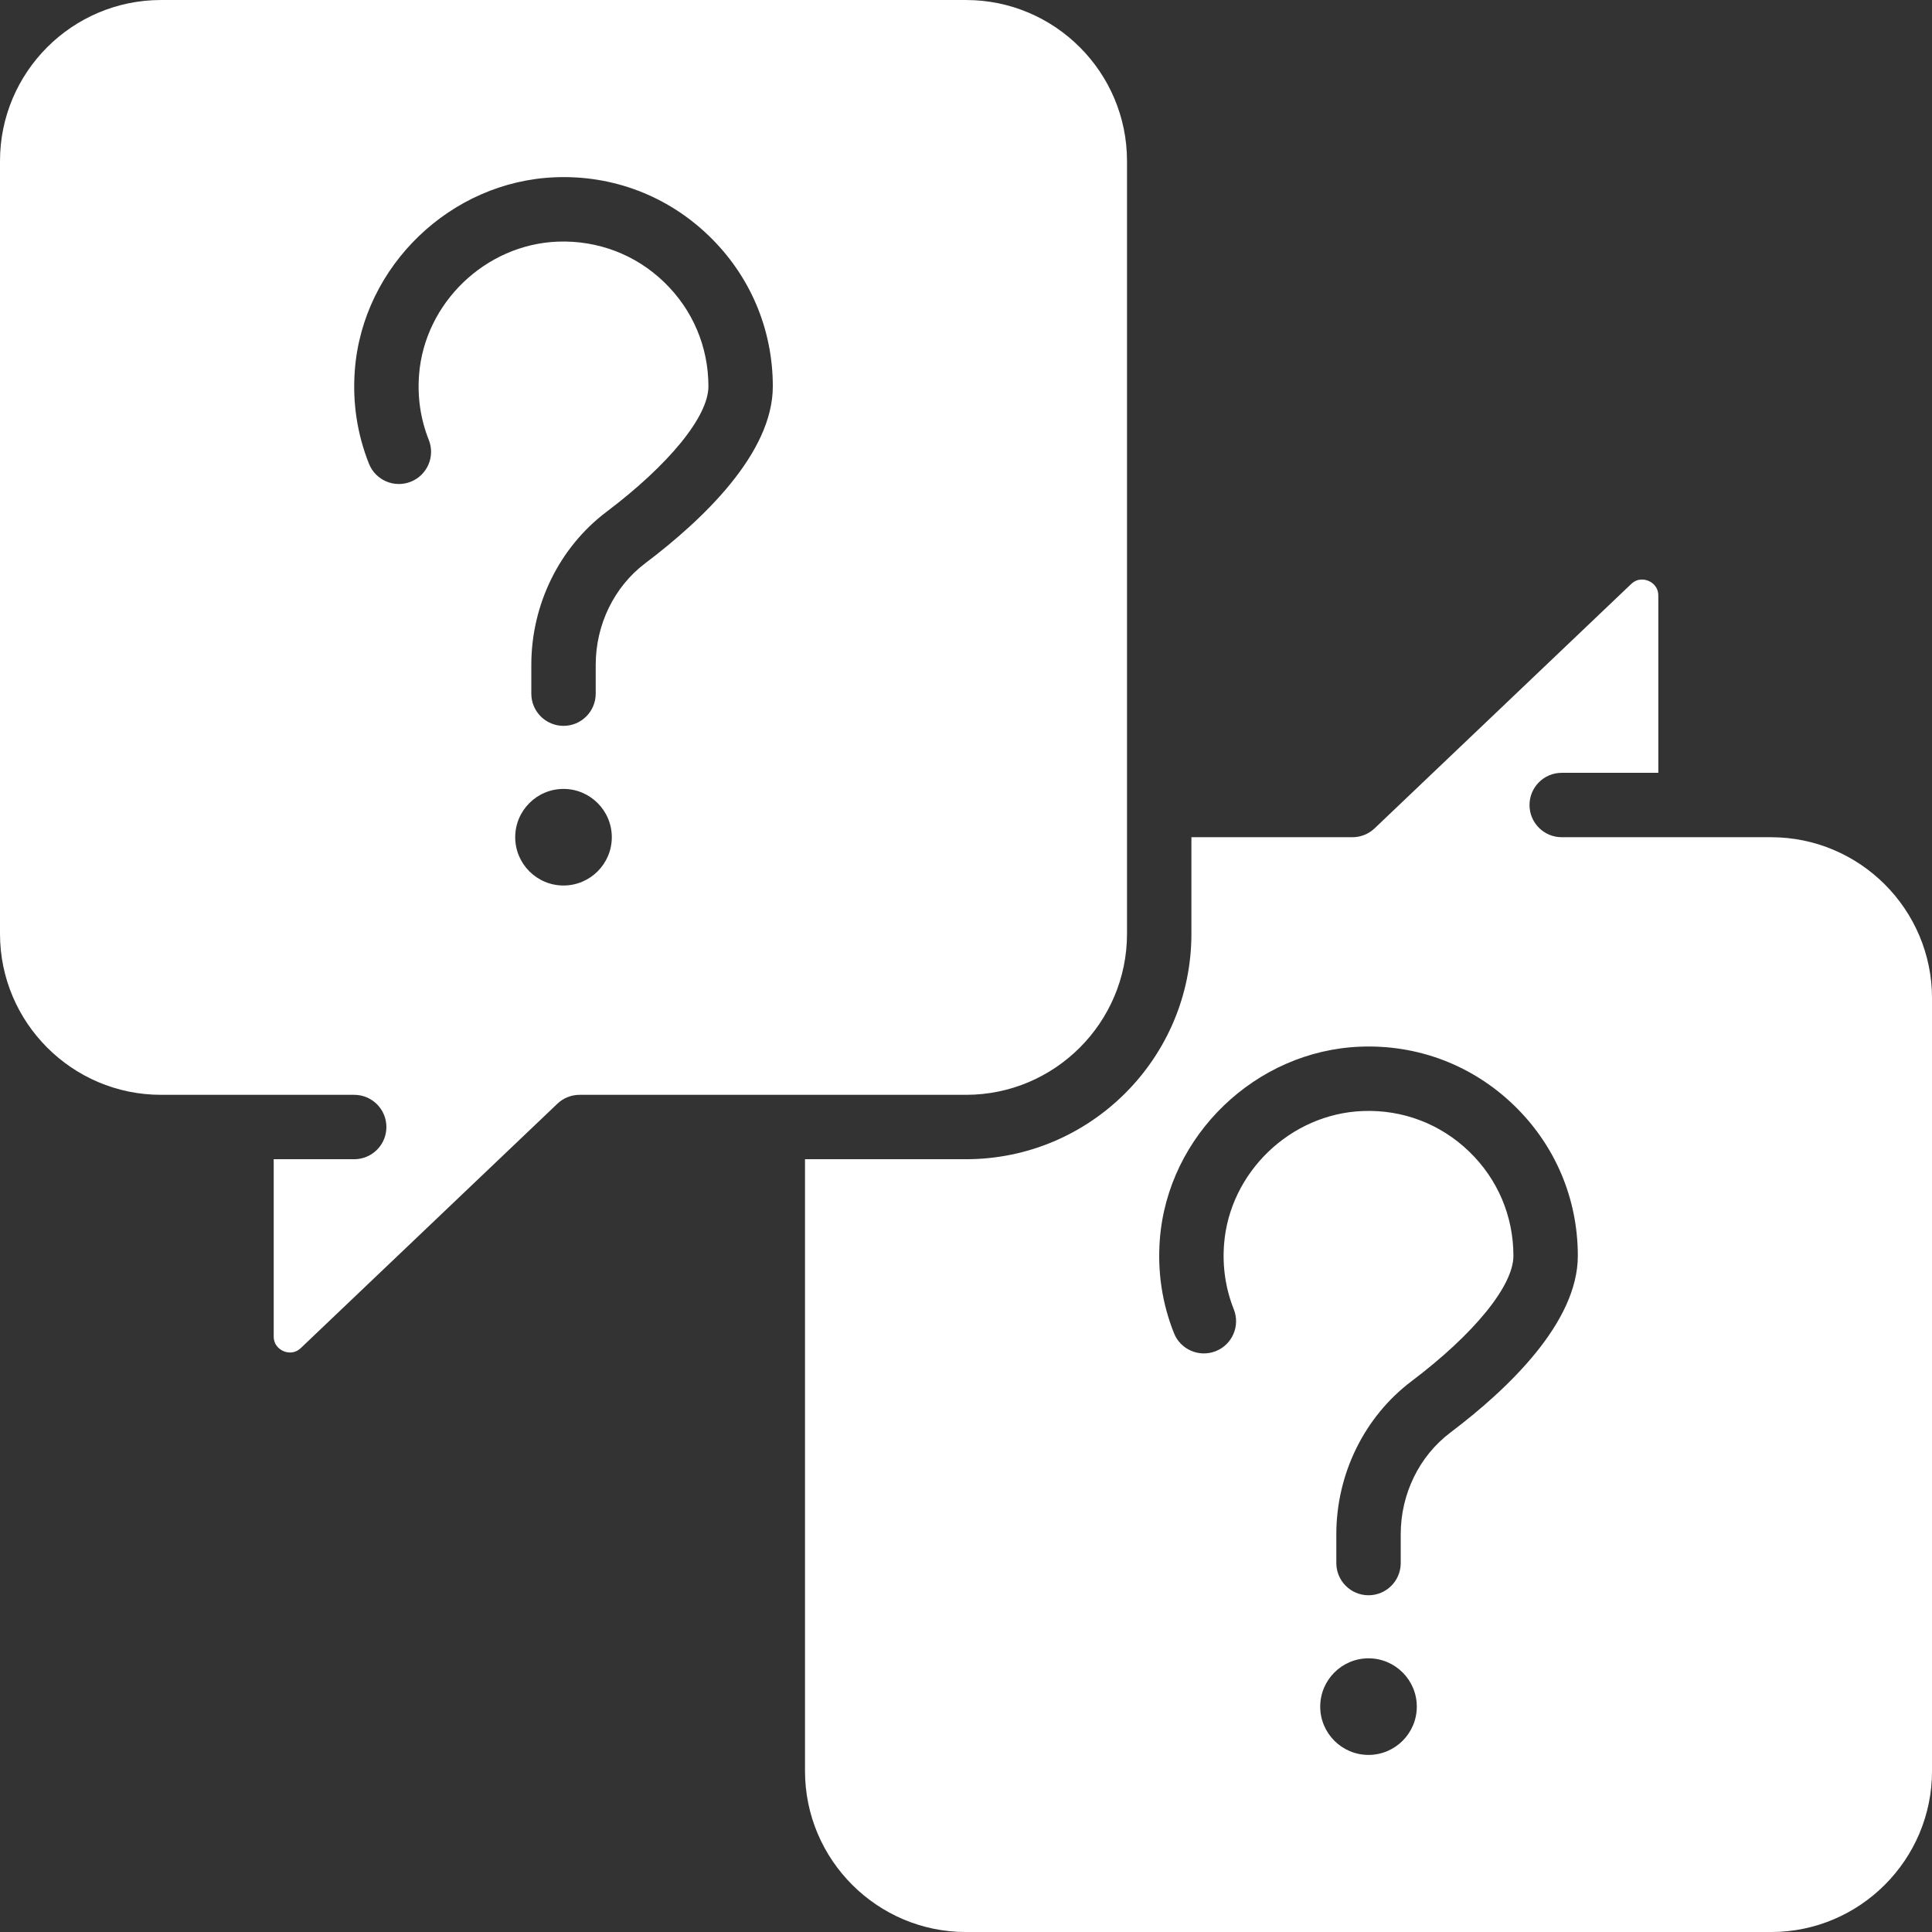
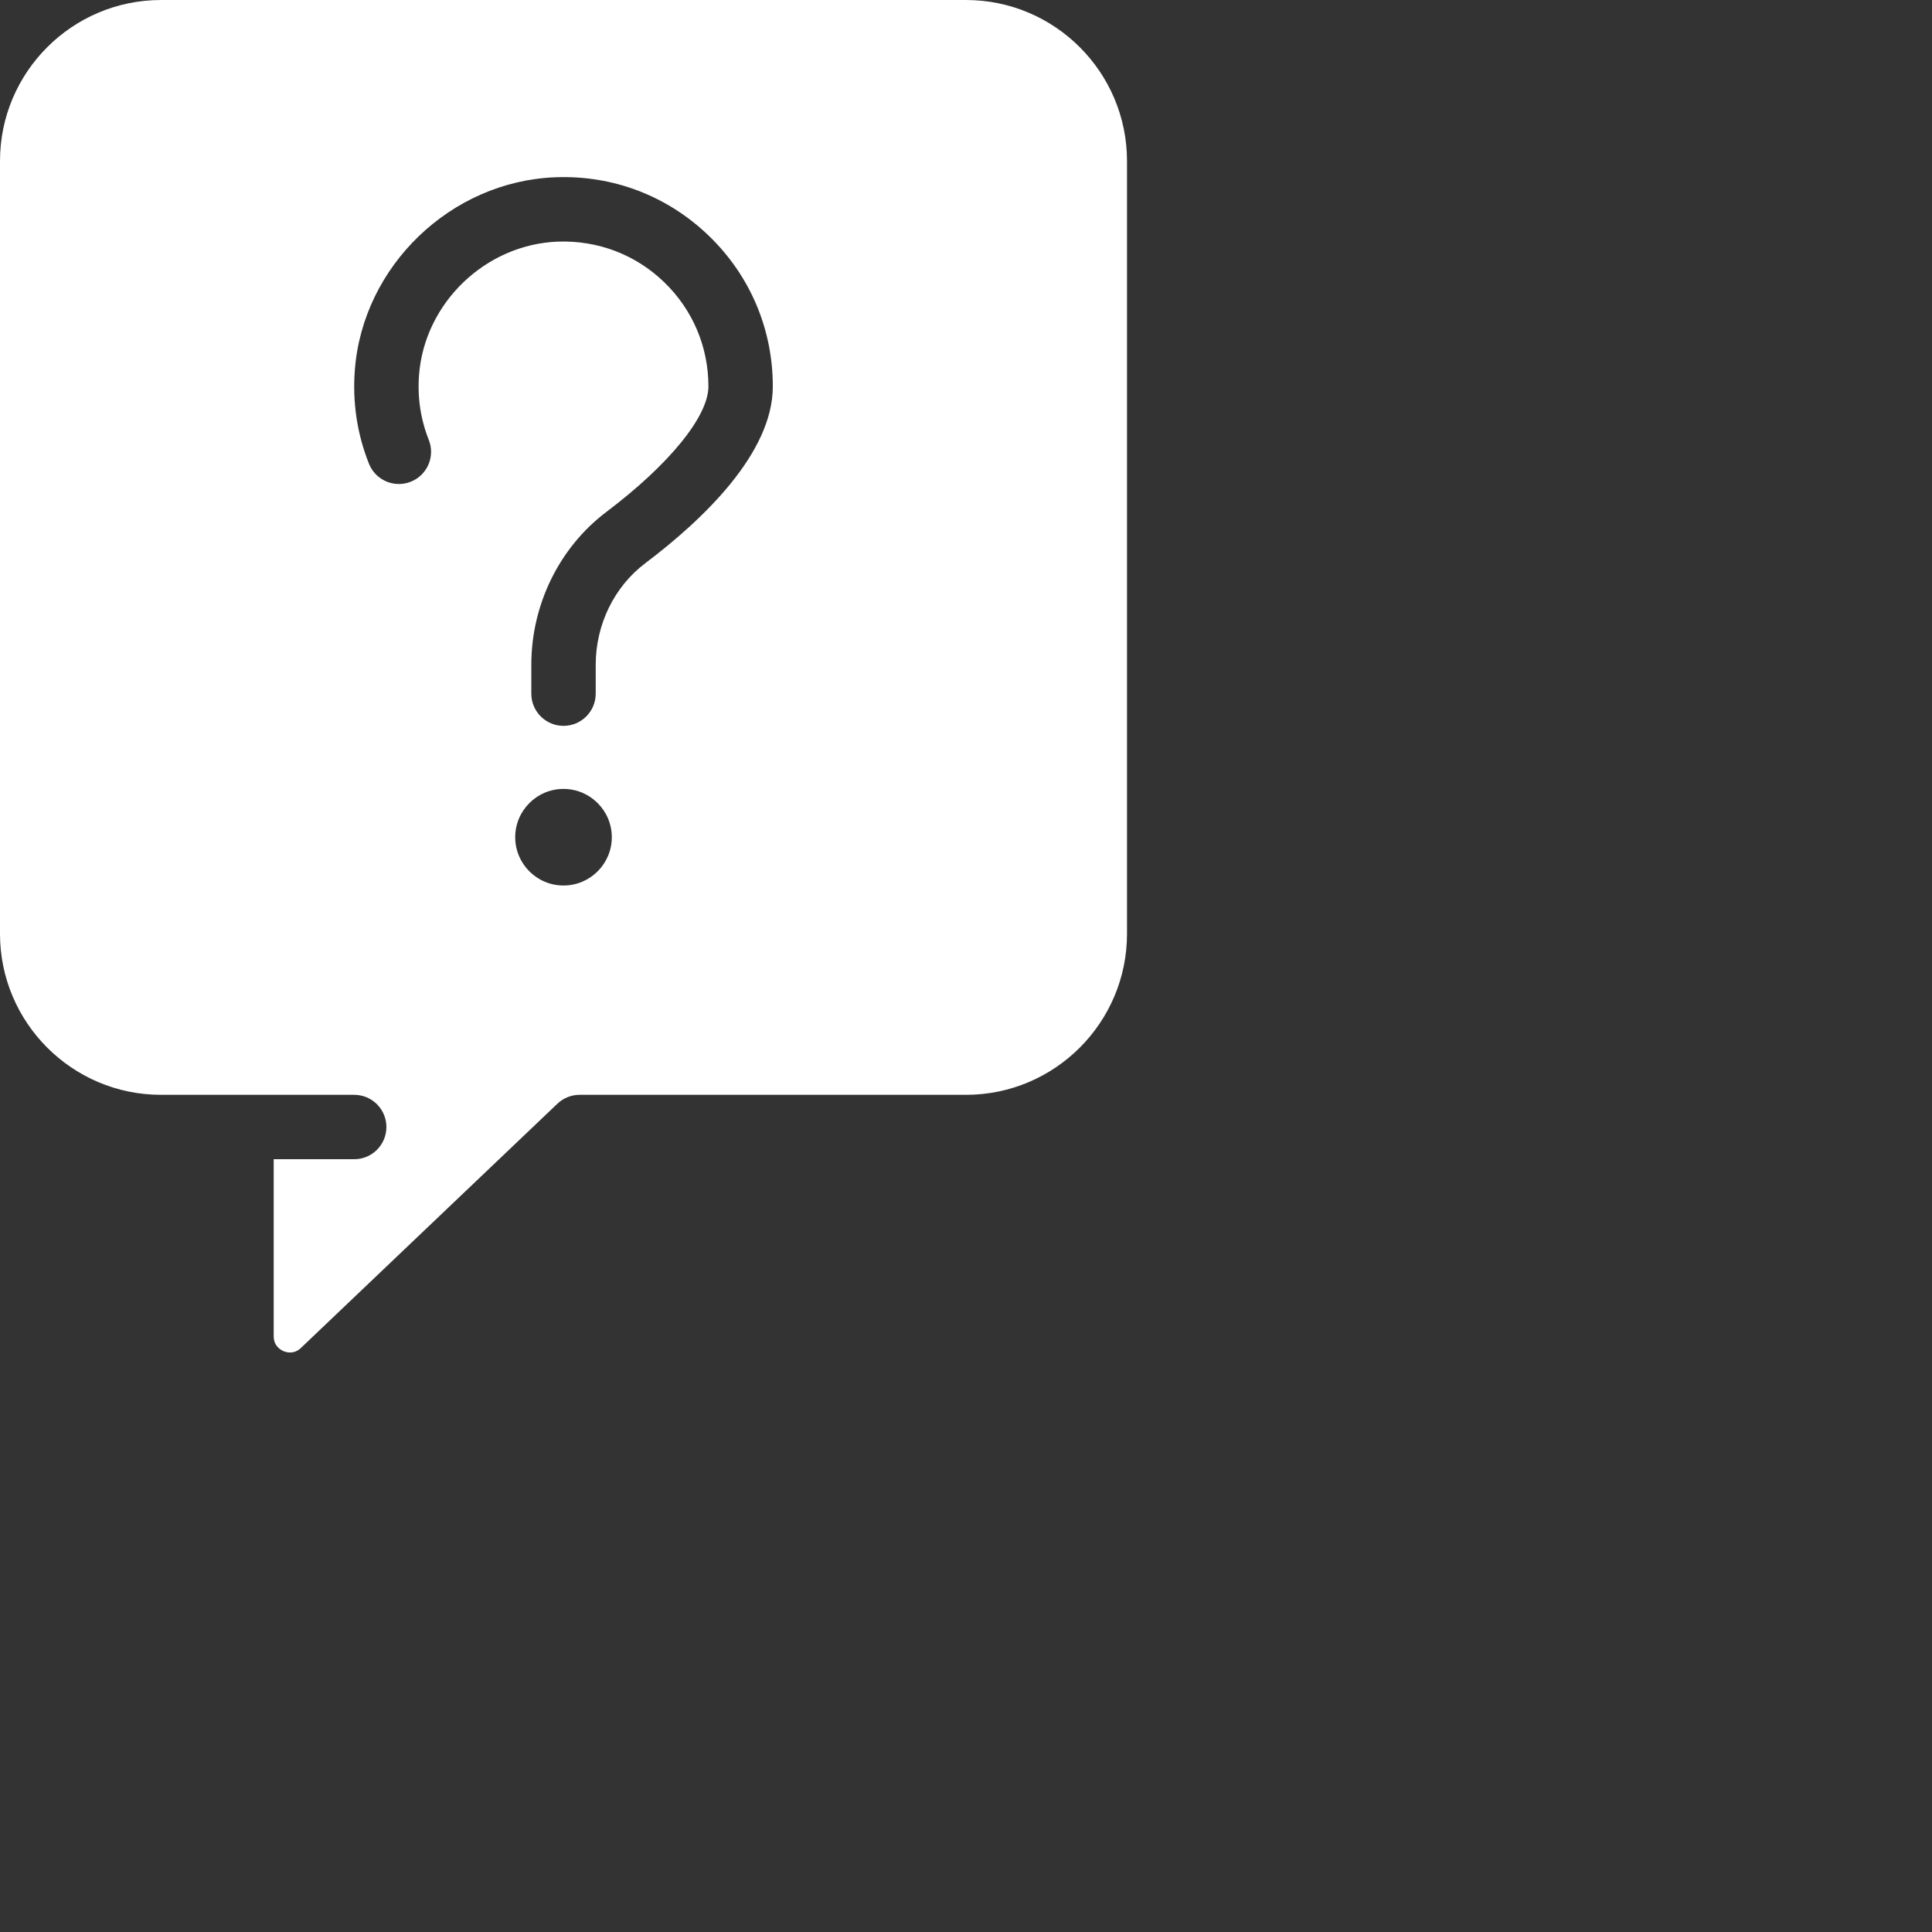
<svg xmlns="http://www.w3.org/2000/svg" fill="#ffffff" height="3352.2" preserveAspectRatio="xMidYMid meet" version="1" viewBox="0.0 0.0 3352.2 3352.2" width="3352.2" zoomAndPan="magnify">
  <rect x="0.0" y="0.0" width="3352.2" height="3352.2" fill="#333333" stroke="none" />
  <defs>
    <clipPath id="a">
-       <path d="M 1396 1005 L 3352.238 1005 L 3352.238 3352.25 L 1396 3352.25 Z M 1396 1005" />
-     </clipPath>
+       </clipPath>
  </defs>
  <g>
    <g id="change1_1">
      <path d="M 1119.457 977.375 C 1065.707 1017.973 1033.617 1083.801 1033.617 1153.48 L 1033.617 1203.555 C 1033.617 1234.406 1008.598 1259.434 977.746 1259.434 C 946.891 1259.434 921.879 1234.406 921.879 1203.555 L 921.879 1153.48 C 921.879 1048.965 970.574 949.797 1052.129 888.223 C 1161.336 805.777 1229.168 722.34 1229.168 670.477 C 1229.168 601.5 1201.797 537.168 1152.098 489.312 C 1102.426 441.496 1037.02 416.777 967.883 419.246 C 842.402 424.016 736.633 525.609 727.09 650.527 C 724.094 689.602 729.789 727.543 744 763.289 C 755.395 791.957 741.391 824.449 712.723 835.844 C 684.039 847.238 651.559 833.25 640.164 804.582 C 619.617 752.883 611.367 698.199 615.672 642.012 C 629.469 461.383 782.316 314.465 963.637 307.574 C 1063.379 303.688 1157.848 339.738 1229.598 408.82 C 1301.375 477.918 1340.906 570.836 1340.906 670.477 C 1340.906 785.973 1220.488 901.117 1119.457 977.375 Z M 977.734 1536.441 C 931.523 1536.441 893.93 1498.852 893.93 1452.645 C 893.93 1406.434 931.523 1368.844 977.734 1368.844 C 1023.938 1368.844 1061.547 1406.434 1061.547 1452.645 C 1061.547 1498.852 1023.938 1536.441 977.734 1536.441 Z M 1955.465 1620.262 L 1955.465 279.359 C 1955.465 125.324 1830.156 0.016 1676.117 0.016 L 279.359 0.016 C 125.32 0.016 0 125.324 0 279.359 L 0 1620.262 C 0 1774.305 125.32 1899.625 279.359 1899.625 L 614.582 1899.625 C 645.438 1899.625 670.445 1924.633 670.445 1955.484 C 670.445 1986.344 645.438 2011.352 614.582 2011.352 L 474.902 2011.352 L 474.902 2318.633 C 474.902 2335.262 486.73 2342.121 491.824 2344.312 C 496.914 2346.484 510.062 2350.34 522.105 2338.852 L 967.141 1915.035 C 977.527 1905.133 991.324 1899.625 1005.668 1899.625 L 1676.117 1899.625 C 1830.156 1899.625 1955.465 1774.305 1955.465 1620.262" />
    </g>
    <g clip-path="url(#a)" id="change1_2">
-       <path d="M 2516.223 2485.891 C 2462.484 2526.48 2430.383 2592.312 2430.383 2661.973 L 2430.383 2712.062 C 2430.383 2742.91 2405.375 2767.922 2374.504 2767.922 C 2343.656 2767.922 2318.648 2742.91 2318.648 2712.062 L 2318.648 2661.973 C 2318.648 2557.473 2367.328 2458.301 2448.891 2396.723 C 2558.094 2314.281 2625.918 2230.844 2625.918 2178.973 C 2625.918 2109.992 2598.566 2045.66 2548.859 1997.812 C 2499.195 1949.992 2433.793 1925.074 2364.652 1927.734 C 2239.16 1932.504 2133.395 2034.102 2123.852 2159.031 C 2120.848 2198.113 2126.566 2236.043 2140.754 2271.805 C 2152.148 2300.473 2138.164 2332.961 2109.496 2344.352 C 2080.785 2355.742 2048.316 2341.762 2036.926 2313.074 C 2016.367 2261.371 2008.125 2206.684 2012.426 2150.504 C 2026.227 1969.883 2179.07 1822.965 2360.395 1816.074 C 2460.18 1812.191 2554.617 1848.242 2626.371 1917.324 C 2698.145 1986.422 2737.672 2079.344 2737.672 2178.973 C 2737.672 2294.473 2617.238 2409.621 2516.223 2485.891 Z M 2374.504 3044.949 C 2328.293 3044.949 2290.699 3007.352 2290.699 2961.148 C 2290.699 2914.941 2328.293 2877.34 2374.504 2877.34 C 2420.715 2877.34 2458.289 2914.941 2458.289 2961.148 C 2458.289 3007.352 2420.715 3044.949 2374.504 3044.949 Z M 3072.891 1452.645 L 2709.723 1452.645 C 2678.855 1452.645 2653.848 1427.637 2653.848 1396.785 C 2653.848 1365.922 2678.855 1340.914 2709.723 1340.914 L 2877.332 1340.914 L 2877.332 1033.621 C 2877.332 1016.984 2865.488 1010.117 2860.406 1007.938 C 2855.309 1005.777 2842.164 1001.93 2830.137 1013.406 L 2385.094 1437.234 C 2374.711 1447.137 2360.91 1452.645 2346.555 1452.645 L 2067.215 1452.645 L 2067.215 1620.262 C 2067.215 1835.902 1891.766 2011.352 1676.117 2011.352 L 1396.758 2011.352 L 1396.758 3072.891 C 1396.758 3226.922 1522.086 3352.25 1676.117 3352.25 L 3072.891 3352.25 C 3226.906 3352.25 3352.234 3226.922 3352.234 3072.891 L 3352.234 1732.004 C 3352.234 1577.965 3226.906 1452.645 3072.891 1452.645" />
+       <path d="M 2516.223 2485.891 C 2462.484 2526.48 2430.383 2592.312 2430.383 2661.973 L 2430.383 2712.062 C 2430.383 2742.91 2405.375 2767.922 2374.504 2767.922 C 2343.656 2767.922 2318.648 2742.91 2318.648 2712.062 L 2318.648 2661.973 C 2318.648 2557.473 2367.328 2458.301 2448.891 2396.723 C 2558.094 2314.281 2625.918 2230.844 2625.918 2178.973 C 2625.918 2109.992 2598.566 2045.66 2548.859 1997.812 C 2499.195 1949.992 2433.793 1925.074 2364.652 1927.734 C 2239.16 1932.504 2133.395 2034.102 2123.852 2159.031 C 2152.148 2300.473 2138.164 2332.961 2109.496 2344.352 C 2080.785 2355.742 2048.316 2341.762 2036.926 2313.074 C 2016.367 2261.371 2008.125 2206.684 2012.426 2150.504 C 2026.227 1969.883 2179.07 1822.965 2360.395 1816.074 C 2460.18 1812.191 2554.617 1848.242 2626.371 1917.324 C 2698.145 1986.422 2737.672 2079.344 2737.672 2178.973 C 2737.672 2294.473 2617.238 2409.621 2516.223 2485.891 Z M 2374.504 3044.949 C 2328.293 3044.949 2290.699 3007.352 2290.699 2961.148 C 2290.699 2914.941 2328.293 2877.34 2374.504 2877.34 C 2420.715 2877.34 2458.289 2914.941 2458.289 2961.148 C 2458.289 3007.352 2420.715 3044.949 2374.504 3044.949 Z M 3072.891 1452.645 L 2709.723 1452.645 C 2678.855 1452.645 2653.848 1427.637 2653.848 1396.785 C 2653.848 1365.922 2678.855 1340.914 2709.723 1340.914 L 2877.332 1340.914 L 2877.332 1033.621 C 2877.332 1016.984 2865.488 1010.117 2860.406 1007.938 C 2855.309 1005.777 2842.164 1001.93 2830.137 1013.406 L 2385.094 1437.234 C 2374.711 1447.137 2360.91 1452.645 2346.555 1452.645 L 2067.215 1452.645 L 2067.215 1620.262 C 2067.215 1835.902 1891.766 2011.352 1676.117 2011.352 L 1396.758 2011.352 L 1396.758 3072.891 C 1396.758 3226.922 1522.086 3352.25 1676.117 3352.25 L 3072.891 3352.25 C 3226.906 3352.25 3352.234 3226.922 3352.234 3072.891 L 3352.234 1732.004 C 3352.234 1577.965 3226.906 1452.645 3072.891 1452.645" />
    </g>
  </g>
</svg>